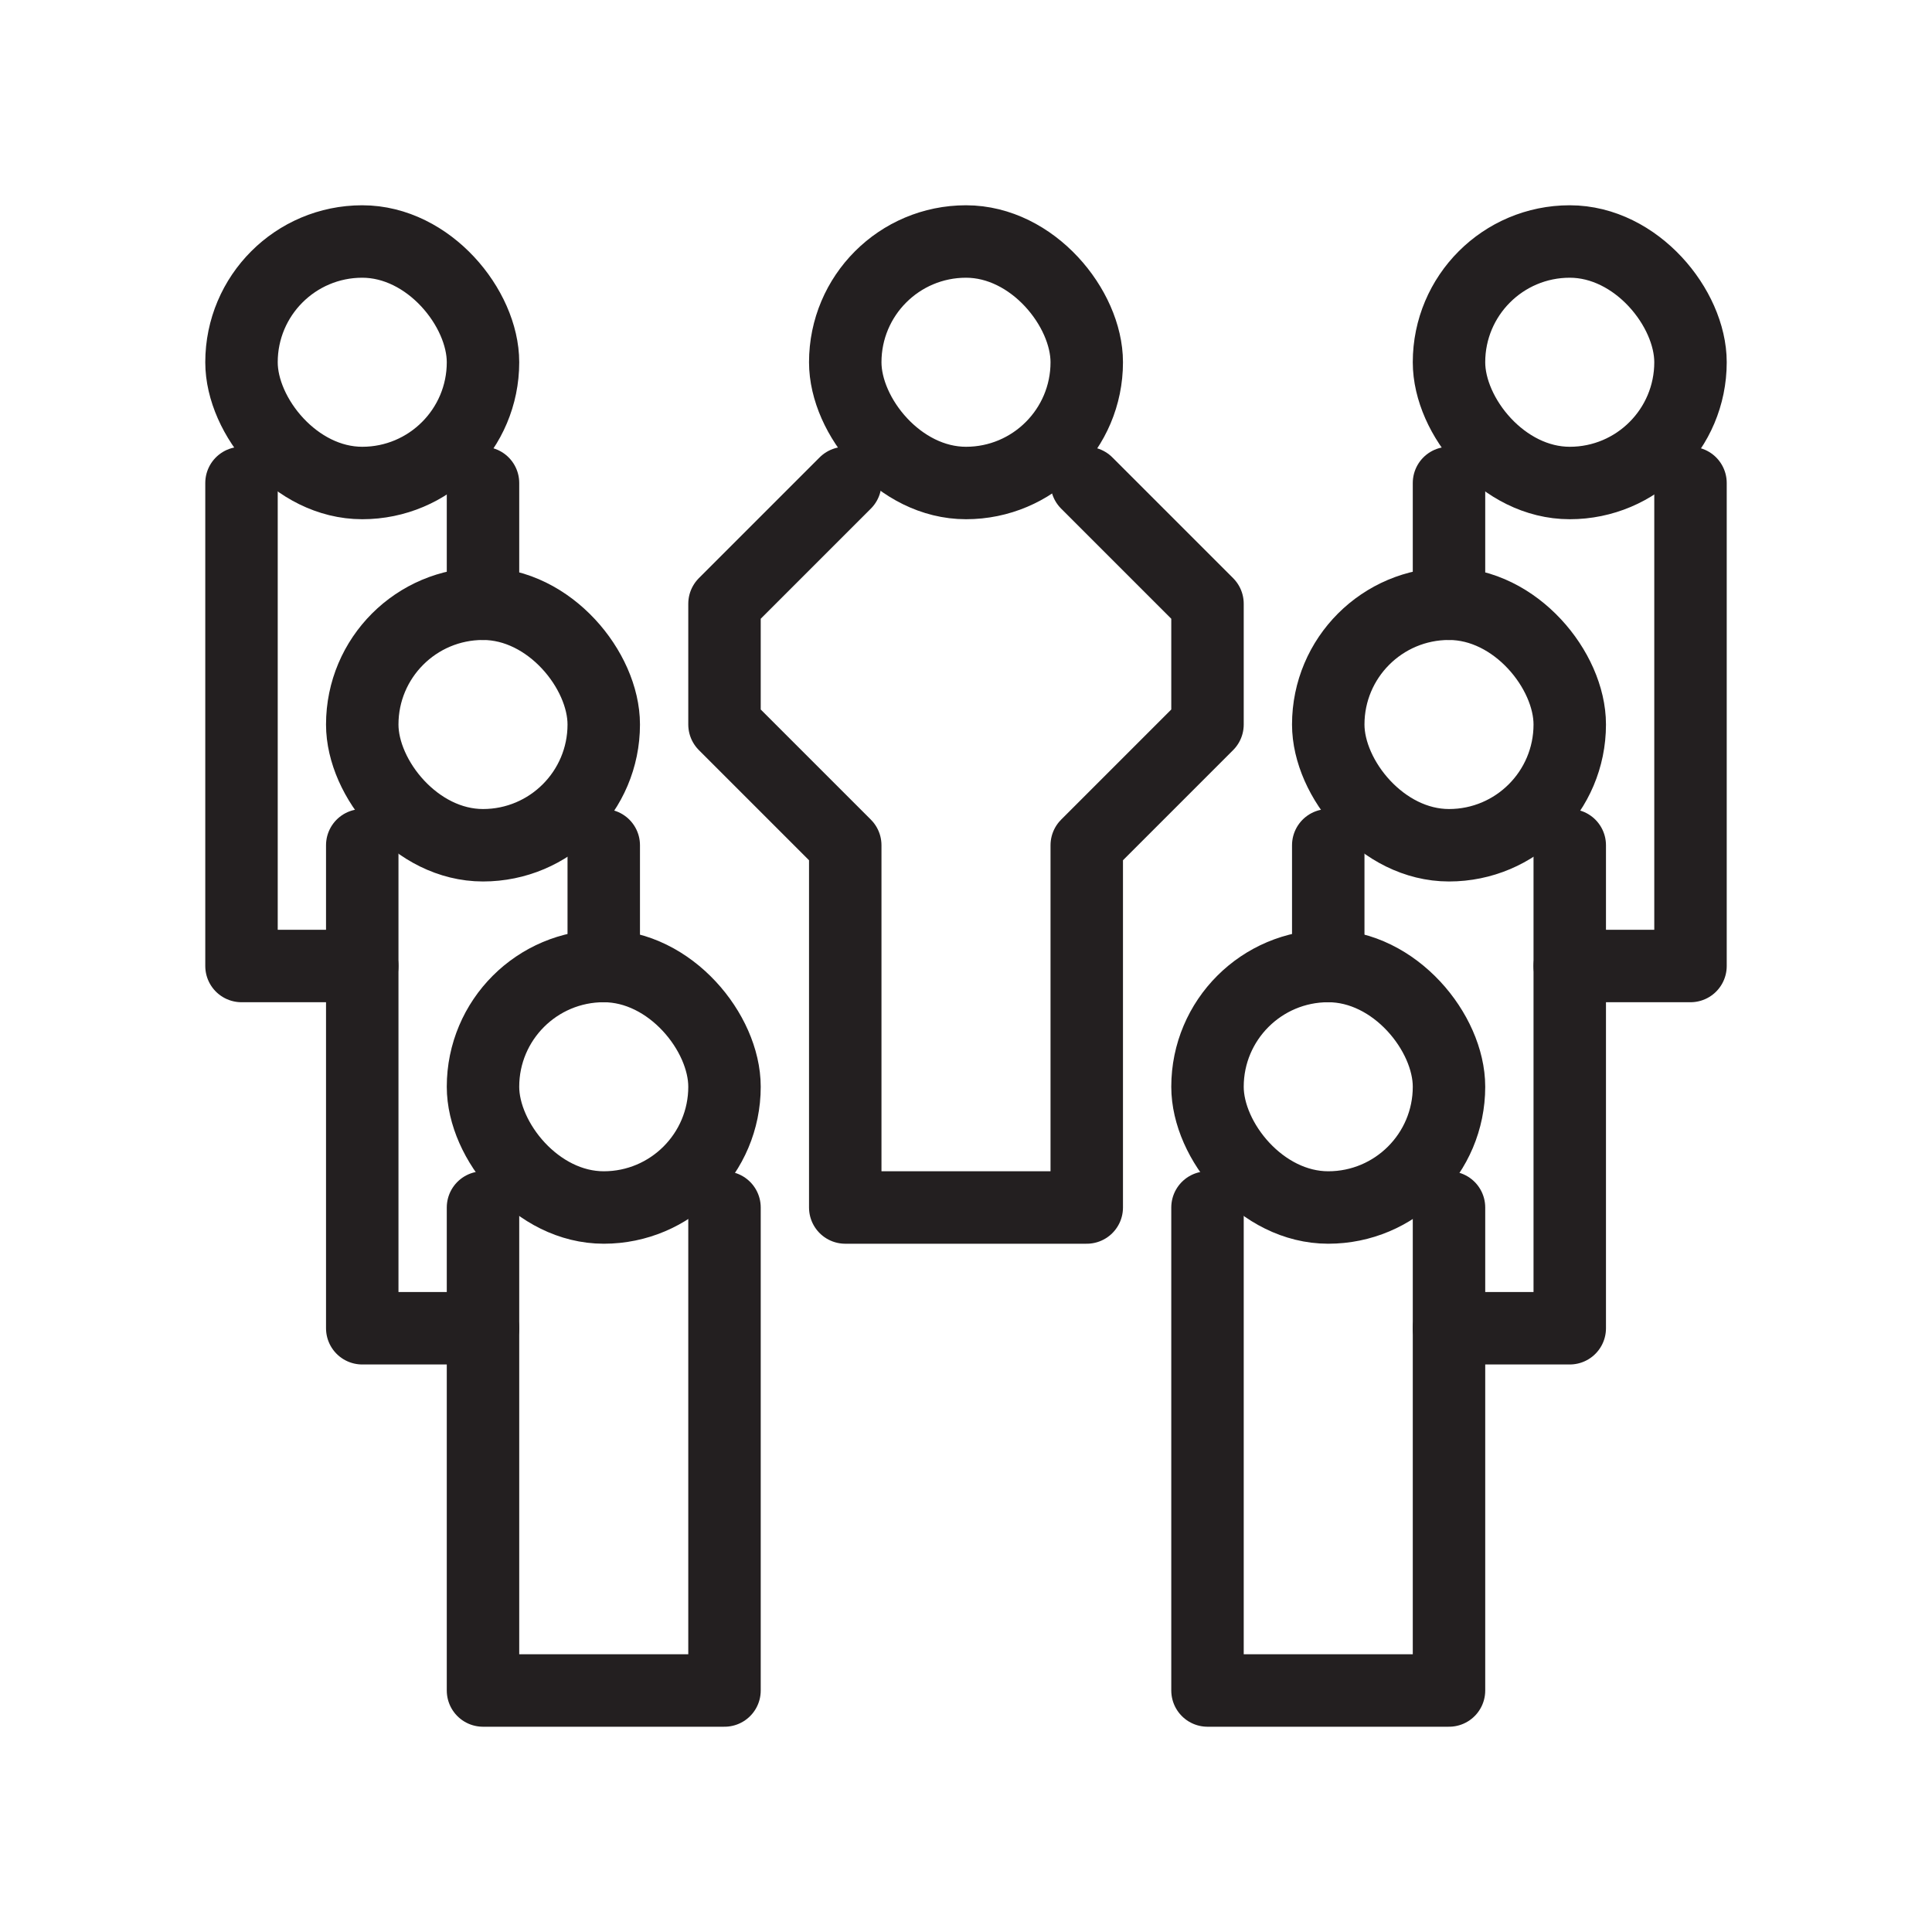
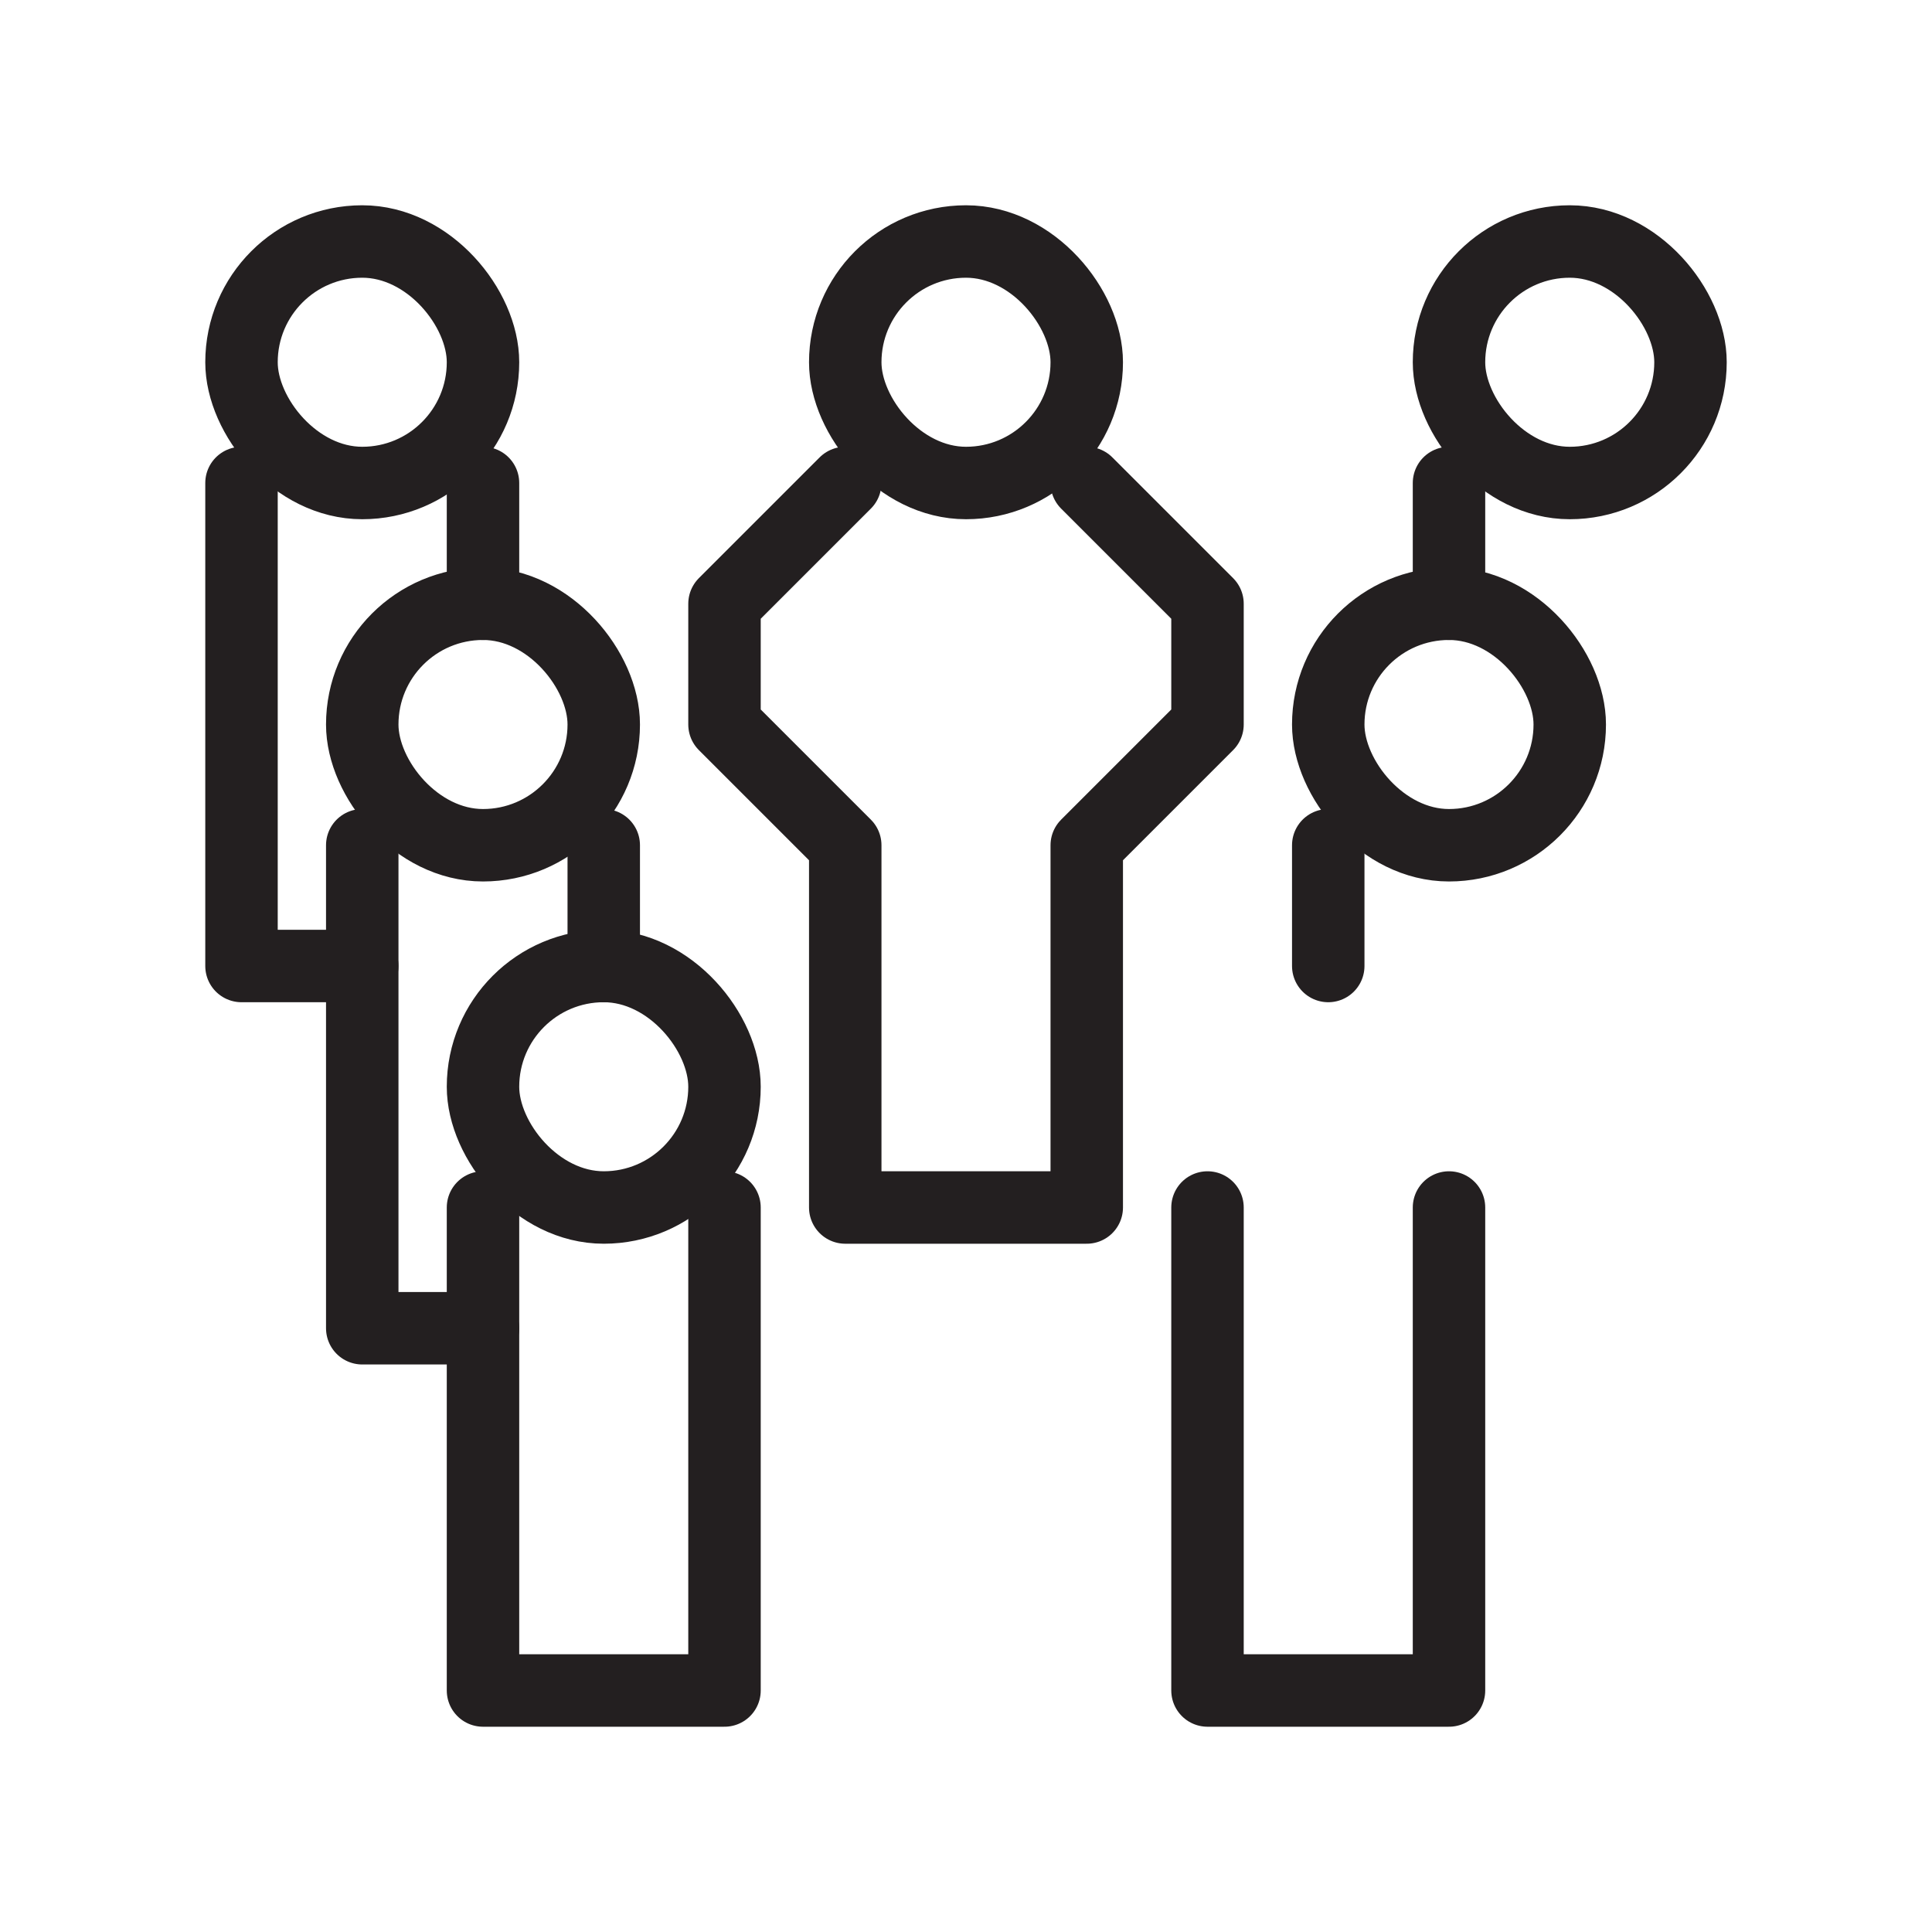
<svg xmlns="http://www.w3.org/2000/svg" id="Layer_1" data-name="Layer 1" viewBox="0 0 80 80">
  <defs>
    <style>.cls-1{fill:none;stroke:#231f20;stroke-linecap:round;stroke-linejoin:round;stroke-width:3px;}</style>
  </defs>
-   <polyline class="cls-1" points="60 55 65 55 65 35" />
  <line class="cls-1" x1="55" y1="35" x2="55" y2="40" />
  <rect class="cls-1" x="55" y="25" width="10" height="10" rx="5" />
-   <polyline class="cls-1" points="65 40 70 40 70 20" />
  <line class="cls-1" x1="60" y1="20" x2="60" y2="25" />
  <rect class="cls-1" x="60" y="10" width="10" height="10" rx="5" />
  <polyline class="cls-1" points="50 50 50 70 60 70 60 50" />
-   <rect class="cls-1" x="50" y="40" width="10" height="10" rx="5" />
  <line class="cls-1" x1="25" y1="40" x2="25" y2="35" />
  <polyline class="cls-1" points="15 35 15 55 20 55" />
  <rect class="cls-1" x="15" y="25" width="10" height="10" rx="5" />
  <line class="cls-1" x1="20" y1="25" x2="20" y2="20" />
  <polyline class="cls-1" points="10 20 10 40 15 40" />
  <rect class="cls-1" x="10" y="10" width="10" height="10" rx="5" />
  <polyline class="cls-1" points="20 50 20 70 30 70 30 50" />
  <rect class="cls-1" x="20" y="40" width="10" height="10" rx="5" />
  <polyline class="cls-1" points="35 20 30 25 30 30 35 35 35 50 45 50 45 35 50 30 50 25 45 20" />
  <rect class="cls-1" x="35" y="10" width="10" height="10" rx="5" />
</svg>